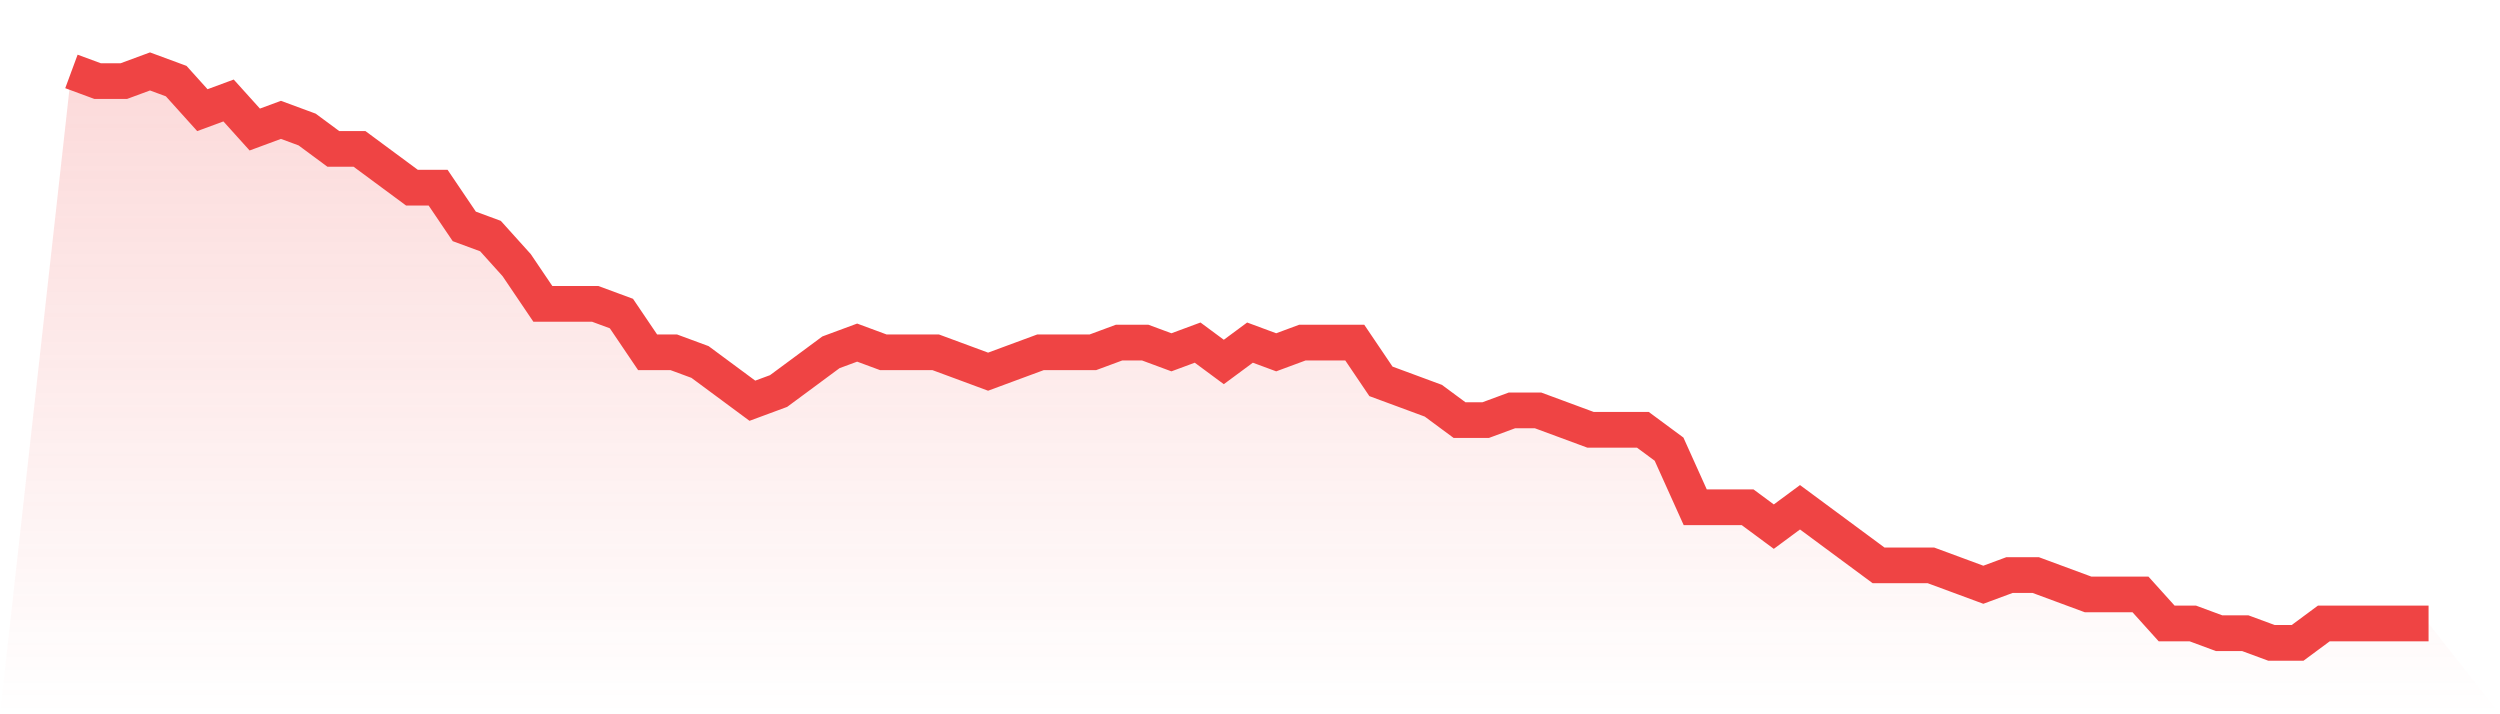
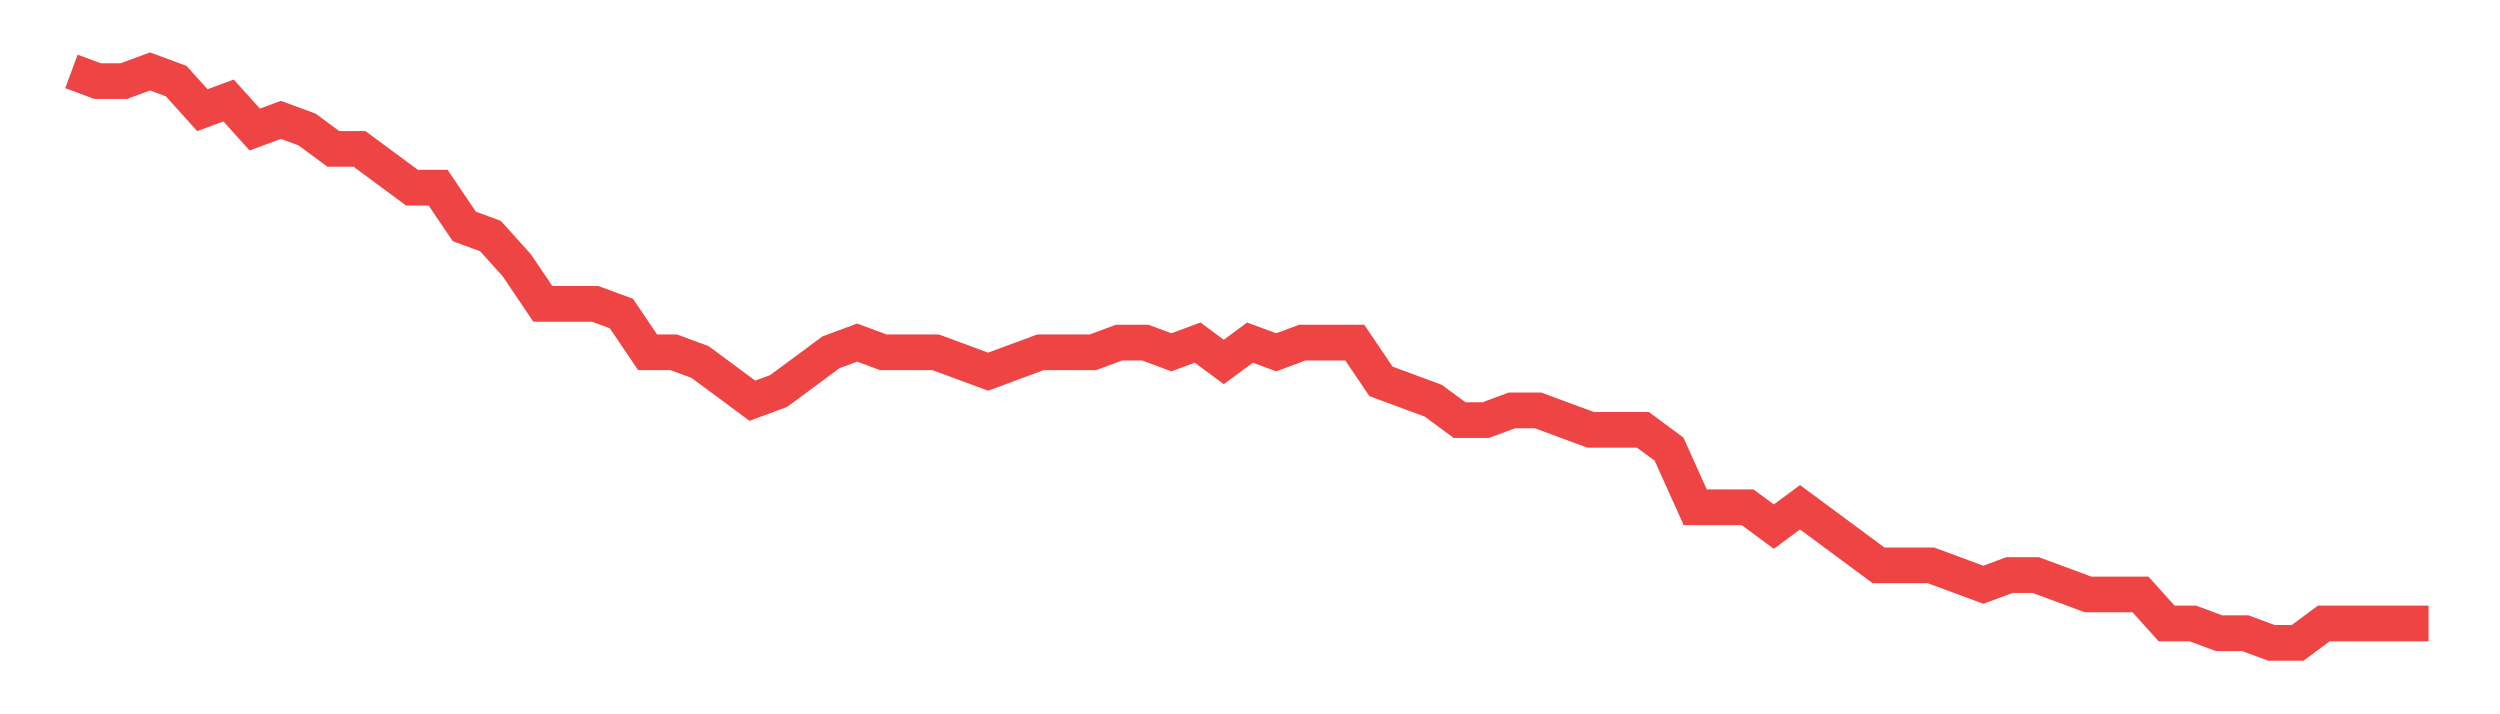
<svg xmlns="http://www.w3.org/2000/svg" viewBox="0 0 140 40">
  <defs>
    <linearGradient id="gradient" x1="0" x2="0" y1="0" y2="1">
      <stop offset="0%" stop-color="#ef4444" stop-opacity="0.2" />
      <stop offset="100%" stop-color="#ef4444" stop-opacity="0" />
    </linearGradient>
  </defs>
-   <path d="M4,4 L4,4 L5.467,4.542 L6.933,4.542 L8.4,4 L9.867,4.542 L11.333,6.169 L12.8,5.627 L14.267,7.254 L15.733,6.712 L17.2,7.254 L18.667,8.339 L20.133,8.339 L21.6,9.424 L23.067,10.508 L24.533,10.508 L26,12.678 L27.467,13.22 L28.933,14.847 L30.4,17.017 L31.867,17.017 L33.333,17.017 L34.8,17.559 L36.267,19.729 L37.733,19.729 L39.2,20.271 L40.667,21.356 L42.133,22.441 L43.6,21.898 L45.067,20.814 L46.533,19.729 L48,19.186 L49.467,19.729 L50.933,19.729 L52.4,19.729 L53.867,20.271 L55.333,20.814 L56.8,20.271 L58.267,19.729 L59.733,19.729 L61.2,19.729 L62.667,19.186 L64.133,19.186 L65.6,19.729 L67.067,19.186 L68.533,20.271 L70,19.186 L71.467,19.729 L72.933,19.186 L74.4,19.186 L75.867,19.186 L77.333,21.356 L78.8,21.898 L80.267,22.441 L81.733,23.525 L83.2,23.525 L84.667,22.983 L86.133,22.983 L87.6,23.525 L89.067,24.068 L90.533,24.068 L92,24.068 L93.467,25.153 L94.933,28.407 L96.4,28.407 L97.867,28.407 L99.333,29.492 L100.8,28.407 L102.267,29.492 L103.733,30.576 L105.2,31.661 L106.667,31.661 L108.133,31.661 L109.6,32.203 L111.067,32.746 L112.533,32.203 L114,32.203 L115.467,32.746 L116.933,33.288 L118.4,33.288 L119.867,33.288 L121.333,34.915 L122.8,34.915 L124.267,35.458 L125.733,35.458 L127.2,36 L128.667,36 L130.133,34.915 L131.6,34.915 L133.067,34.915 L134.533,34.915 L136,34.915 L140,40 L0,40 z" fill="url(#gradient)" />
  <path d="M4,4 L4,4 L5.467,4.542 L6.933,4.542 L8.4,4 L9.867,4.542 L11.333,6.169 L12.8,5.627 L14.267,7.254 L15.733,6.712 L17.2,7.254 L18.667,8.339 L20.133,8.339 L21.6,9.424 L23.067,10.508 L24.533,10.508 L26,12.678 L27.467,13.22 L28.933,14.847 L30.4,17.017 L31.867,17.017 L33.333,17.017 L34.8,17.559 L36.267,19.729 L37.733,19.729 L39.2,20.271 L40.667,21.356 L42.133,22.441 L43.6,21.898 L45.067,20.814 L46.533,19.729 L48,19.186 L49.467,19.729 L50.933,19.729 L52.4,19.729 L53.867,20.271 L55.333,20.814 L56.8,20.271 L58.267,19.729 L59.733,19.729 L61.2,19.729 L62.667,19.186 L64.133,19.186 L65.6,19.729 L67.067,19.186 L68.533,20.271 L70,19.186 L71.467,19.729 L72.933,19.186 L74.4,19.186 L75.867,19.186 L77.333,21.356 L78.8,21.898 L80.267,22.441 L81.733,23.525 L83.2,23.525 L84.667,22.983 L86.133,22.983 L87.6,23.525 L89.067,24.068 L90.533,24.068 L92,24.068 L93.467,25.153 L94.933,28.407 L96.4,28.407 L97.867,28.407 L99.333,29.492 L100.8,28.407 L102.267,29.492 L103.733,30.576 L105.2,31.661 L106.667,31.661 L108.133,31.661 L109.6,32.203 L111.067,32.746 L112.533,32.203 L114,32.203 L115.467,32.746 L116.933,33.288 L118.4,33.288 L119.867,33.288 L121.333,34.915 L122.8,34.915 L124.267,35.458 L125.733,35.458 L127.2,36 L128.667,36 L130.133,34.915 L131.6,34.915 L133.067,34.915 L134.533,34.915 L136,34.915" fill="none" stroke="#ef4444" stroke-width="2" />
</svg>